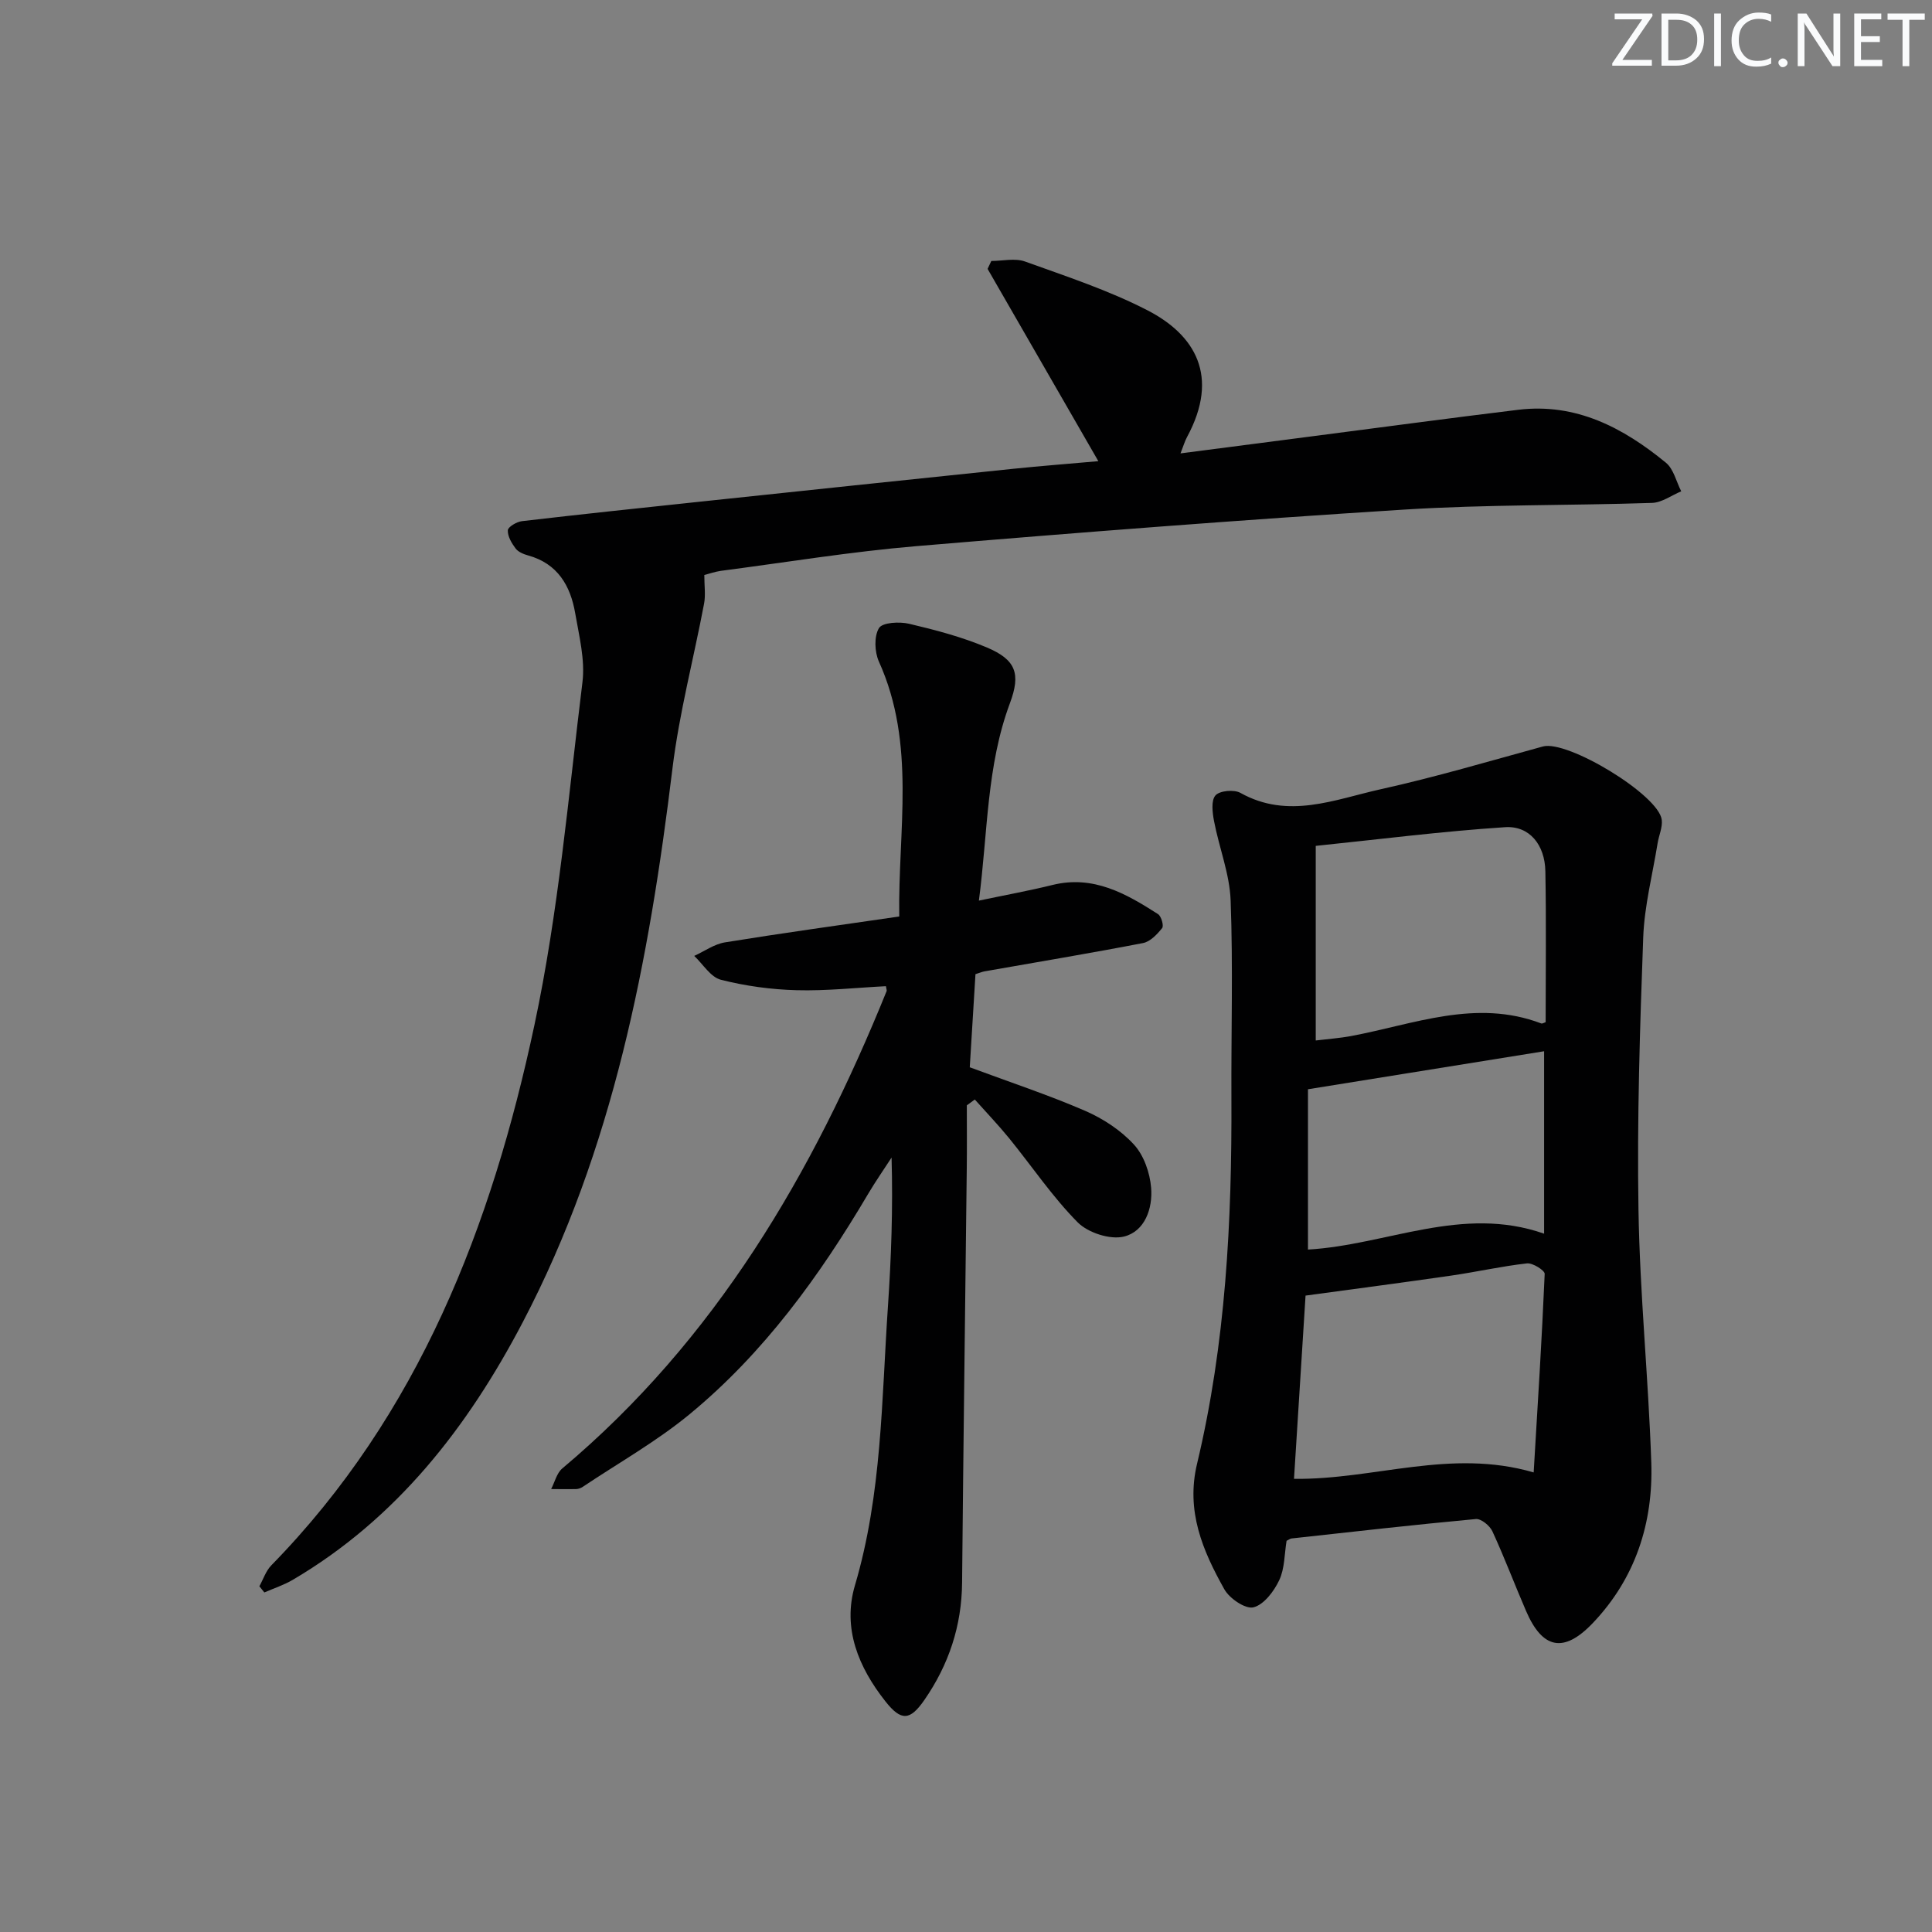
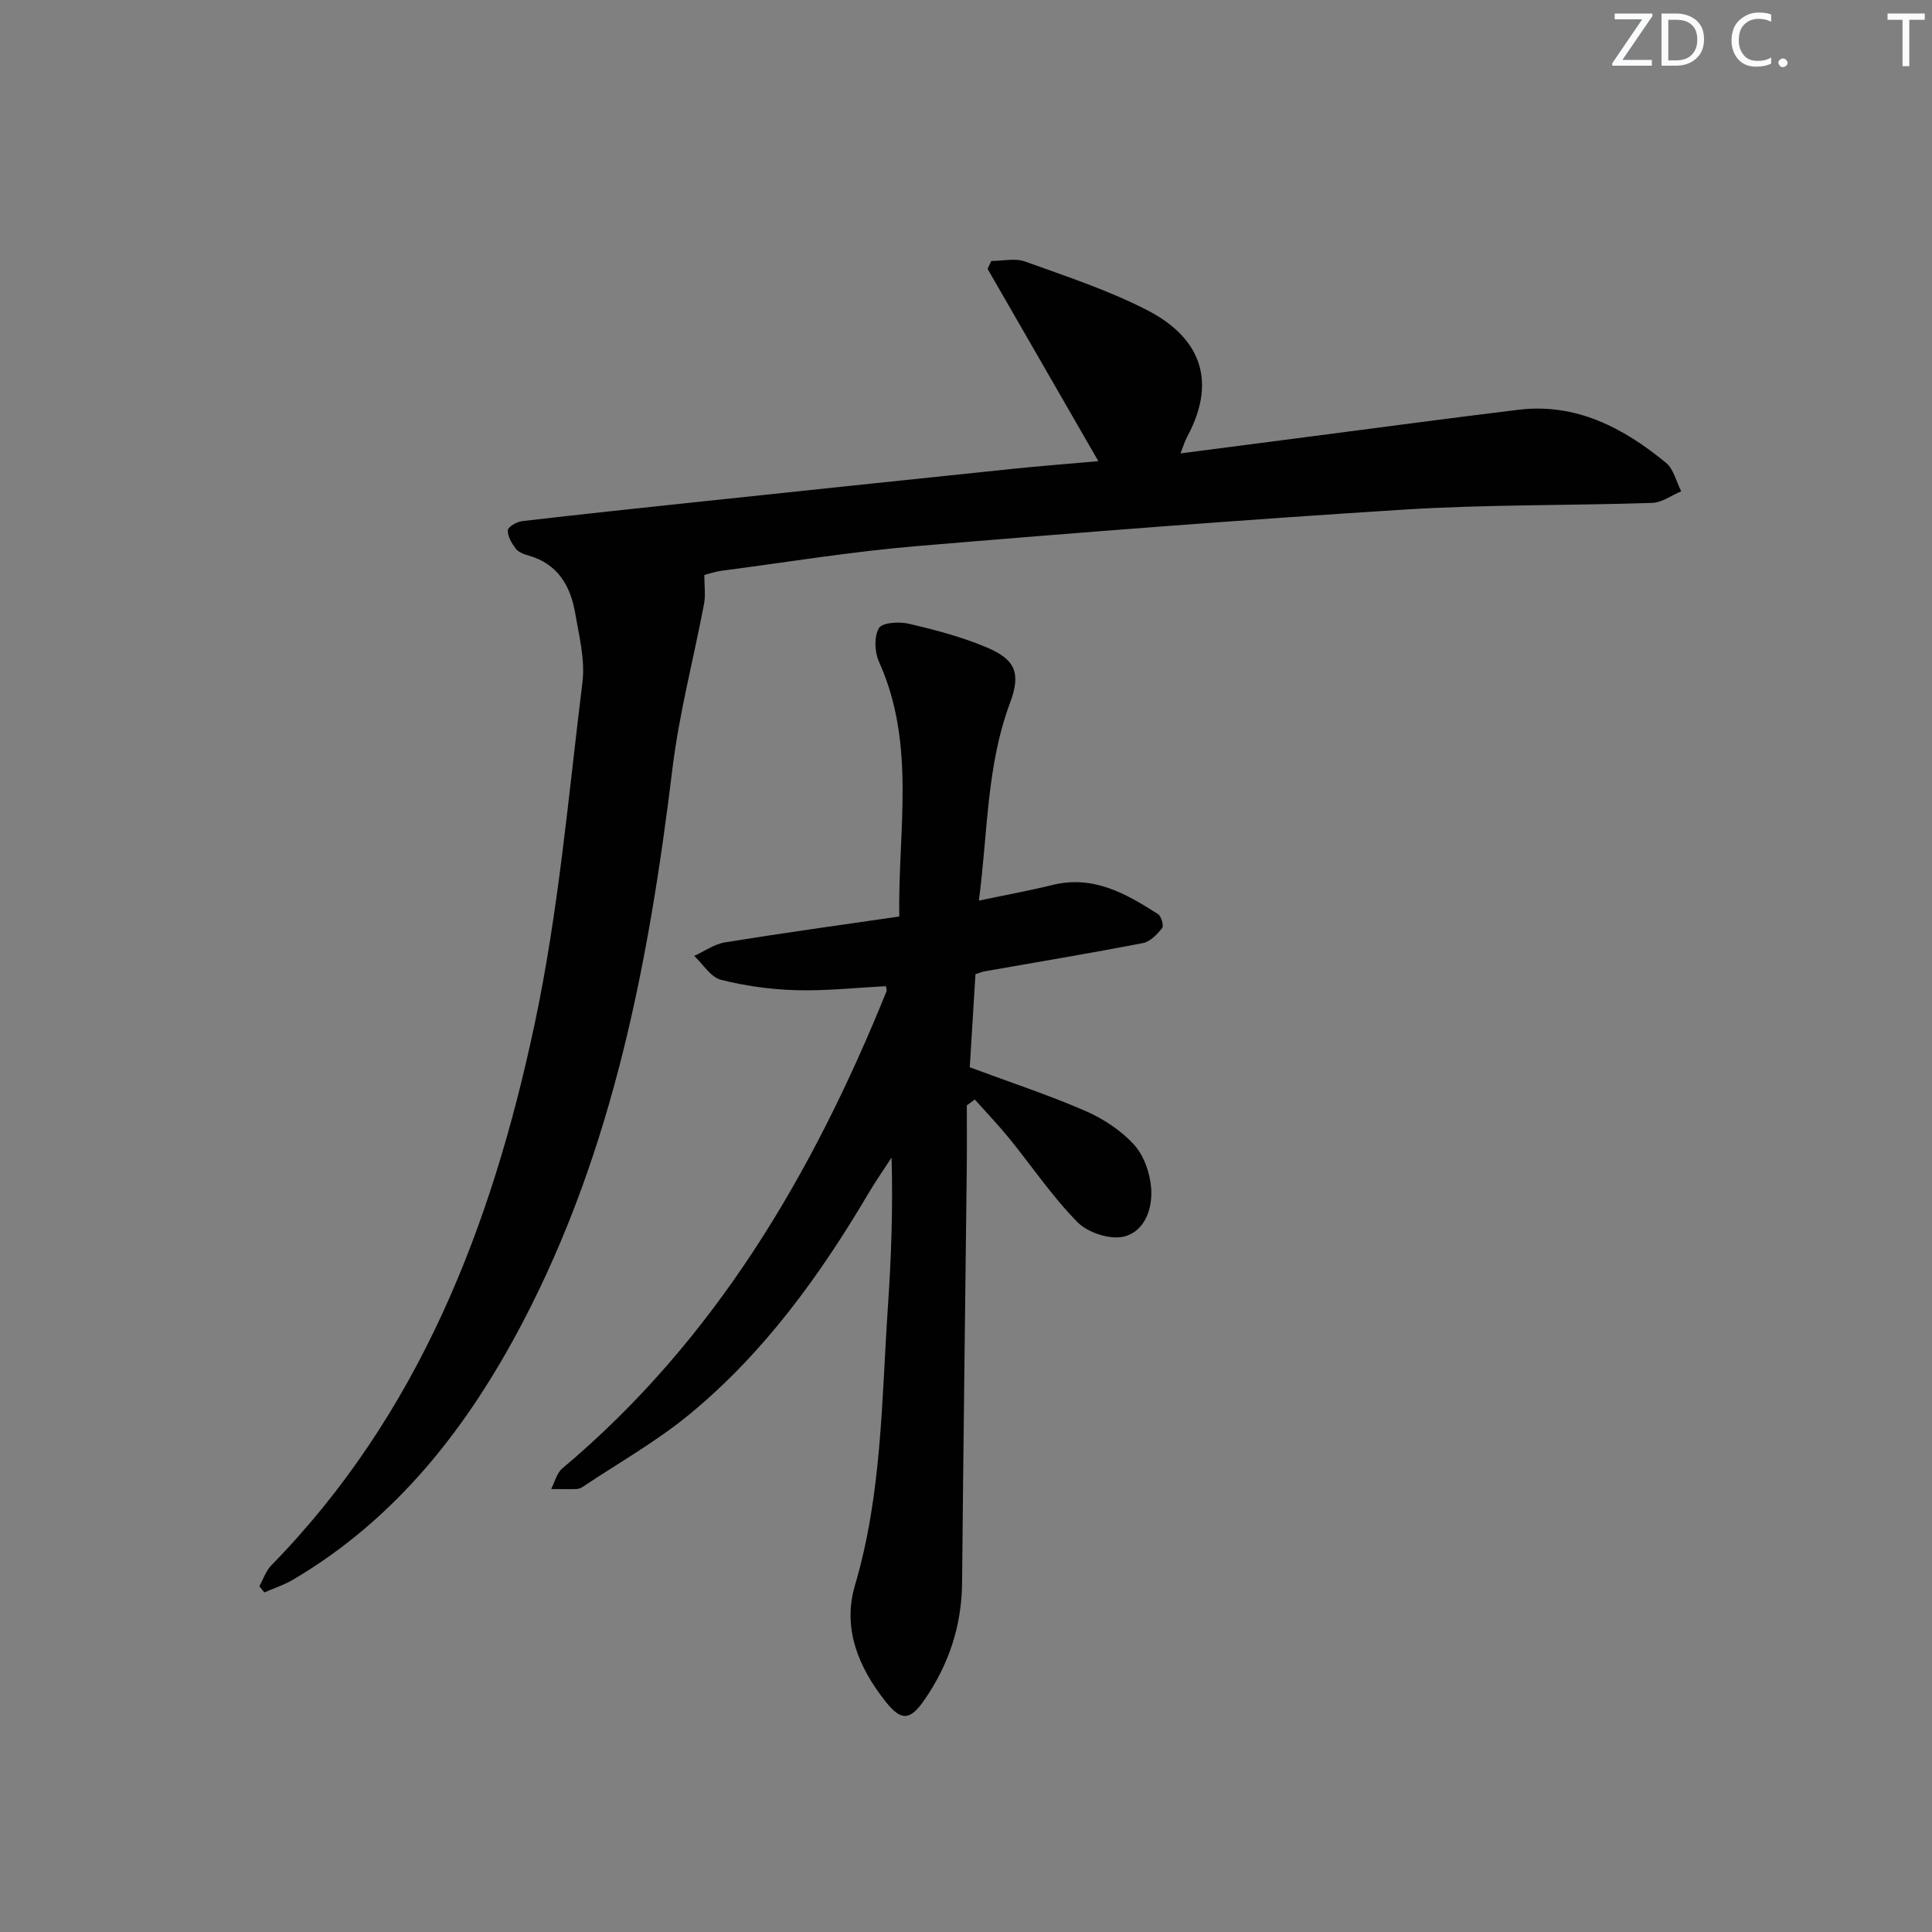
<svg xmlns="http://www.w3.org/2000/svg" enable-background="new 0 0 400 400" viewBox="0 0 400 400">
  <rect x="0" y="0" width="400" height="400" fill="#808080" stroke="none" />
  <g fill="#fafbfc">
    <path d="m342.2 3.2-6.3 9.2h6.1v1.2h-8.2v-.5l6.2-9.1h-5.7v-1.2h7.8v.4z" />
    <path d="m344 13.7v-10.9h3.1c1.6 0 3 .5 4.1 1.4 1.1 1 1.6 2.2 1.6 3.9s-.5 3-1.6 4-2.5 1.5-4.2 1.5h-3zm1.4-9.6v8.4h1.6c1.4 0 2.5-.4 3.2-1.1.8-.8 1.2-1.8 1.2-3.2s-.4-2.4-1.2-3.1-1.8-1-3.1-1z" />
-     <path d="m356.3 2.8v10.9h-1.4v-10.9z" />
    <path d="m366.6 13.2c-.8.4-1.8.6-3 .6-1.6 0-2.8-.5-3.7-1.5s-1.4-2.3-1.4-3.9c0-1.7.5-3.2 1.6-4.2s2.4-1.6 4-1.6c1 0 1.9.1 2.6.4v1.5c-.8-.4-1.6-.6-2.6-.6-1.2 0-2.2.4-3 1.2s-1.1 1.9-1.1 3.3c0 1.3.4 2.3 1.1 3.1s1.6 1.1 2.8 1.1c1.1 0 2-.2 2.8-.7v1.3z" />
    <path d="m368.2 13c0-.3.1-.5.3-.6.2-.2.4-.3.6-.3.3 0 .5.1.7.3s.3.4.3.6-.1.5-.3.6c-.2.2-.4.3-.7.3s-.5-.1-.6-.3c-.2-.2-.3-.4-.3-.6z" />
-     <path d="m381.1 13.7h-1.7l-5.5-8.4c-.2-.2-.3-.5-.4-.7 0 .2.1.8.1 1.5v7.6h-1.4v-10.9h1.8l5.3 8.3c.3.4.4.6.4.8 0-.3-.1-.8-.1-1.6v-7.5h1.4v10.9z" />
-     <path d="m389.7 13.7h-5.8v-10.9h5.6v1.2h-4.2v3.5h3.9v1.2h-3.9v3.7h4.4z" />
    <path d="m398.4 4.1h-3.1v9.6h-1.4v-9.6h-3.1v-1.3h7.7v1.3z" />
  </g>
-   <path d="m266.37 319.01c-.45 2.69-.37 5.71-1.52 8.15-1.08 2.3-3.17 5.07-5.33 5.62-1.65.42-4.97-1.83-6.03-3.73-4.48-8-8-16.18-5.65-26 5.94-24.88 7.23-50.26 7.11-75.75-.06-13.62.35-27.26-.16-40.86-.2-5.5-2.38-10.91-3.43-16.41-.34-1.77-.65-4.29.29-5.35.87-.99 3.85-1.26 5.17-.52 9.89 5.53 19.5 1.36 29.01-.75 11.3-2.5 22.43-5.8 33.61-8.86 5.1-1.39 24.02 10.05 24.61 15.2.18 1.55-.6 3.21-.86 4.83-1.05 6.5-2.74 12.99-2.98 19.52-.69 18.79-1.29 37.6-.98 56.39.28 17.43 2.06 34.83 2.65 52.27.43 12.56-3.3 24.05-12.12 33.29-6.03 6.32-10.42 5.33-13.8-2.5-2.37-5.49-4.48-11.09-6.98-16.52-.54-1.16-2.33-2.63-3.42-2.53-12.73 1.18-25.43 2.62-38.14 4.02-.33.03-.61.28-1.05.49zm51.16-14.16c.84-14.03 1.7-27.56 2.28-41.11.03-.71-2.48-2.3-3.66-2.17-5.26.59-10.45 1.77-15.7 2.53-9.93 1.44-19.89 2.74-30.15 4.14-.78 12.39-1.59 25.24-2.39 37.94 16.67.2 32.38-6.35 49.62-1.33zm-45.12-129.72v40.29c2.72-.33 5.03-.49 7.28-.91 13.03-2.44 25.86-7.77 39.4-2.62.24.09.62-.17.92-.26 0-10.43.14-20.85-.06-31.26-.1-5.43-3.27-9.44-8.33-9.11-13.17.86-26.29 2.54-39.21 3.87zm-1.61 83.58c16.33-.94 31.9-9.25 48.89-3.29 0-13.08 0-25.31 0-37.77-16.19 2.61-32.24 5.19-48.89 7.87z" fill="#010102" />
  <path d="m145.82 119.05c0 2.23.29 4.14-.05 5.94-2.15 11.37-5.14 22.63-6.54 34.08-4.84 39.77-12.22 78.85-31.03 114.74-11.34 21.64-26.05 40.61-47.59 53.28-1.84 1.08-3.92 1.75-5.88 2.61-.34-.43-.69-.85-1.03-1.28.81-1.46 1.35-3.19 2.48-4.34 30.57-31.25 45.62-70.3 54.47-111.87 4.97-23.31 7.02-47.26 9.94-70.97.57-4.63-.69-9.55-1.5-14.27-.98-5.7-3.63-10.28-9.74-11.97-.94-.26-2.04-.71-2.59-1.43-.82-1.09-1.68-2.53-1.62-3.78.03-.7 1.83-1.76 2.93-1.89 12.05-1.41 24.11-2.68 36.18-3.96 21.8-2.31 43.61-4.61 65.41-6.87 5.9-.61 11.82-1.06 17.74-1.59-7.8-13.55-15.37-26.68-22.93-39.81.26-.55.51-1.1.77-1.64 2.34 0 4.9-.63 6.97.11 8.57 3.09 17.33 5.96 25.39 10.12 9.78 5.05 15 13.58 8.16 26.23-.46.85-.73 1.8-1.35 3.38 9.36-1.22 18.16-2.36 26.96-3.5 14.33-1.85 28.64-3.79 42.98-5.53 11.96-1.45 21.73 3.72 30.56 10.96 1.6 1.31 2.14 3.91 3.17 5.92-2.01.84-4 2.33-6.03 2.4-17.13.57-34.3.31-51.39 1.39-33.66 2.12-67.29 4.73-100.9 7.56-13.56 1.14-27.02 3.36-40.53 5.12-1.29.19-2.54.64-3.41.86z" fill="#010102" />
  <path d="m200.17 228.85c0 4.31.04 8.62-.01 12.93-.32 28.63-.71 57.27-.97 85.9-.08 8.95-2.76 16.98-7.8 24.27-2.97 4.29-4.8 4.44-8.05.33-5.58-7.05-8.97-15.14-6.33-24.06 5.6-18.92 5.51-38.41 6.83-57.77.68-10.08 1.05-20.19.75-30.79-1.62 2.5-3.33 4.95-4.85 7.52-10.05 17.01-21.57 32.91-36.88 45.55-6.87 5.68-14.76 10.12-22.2 15.1-.4.27-.93.46-1.41.47-1.71.04-3.43 0-5.14-.01.75-1.44 1.15-3.29 2.3-4.26 31.71-26.63 51.88-61.08 67.16-98.85.05-.13-.04-.32-.15-1-6.13.31-12.33 1-18.52.83-5.25-.14-10.57-.87-15.65-2.16-2.12-.54-3.7-3.23-5.52-4.94 2.11-.96 4.14-2.44 6.35-2.8 11.77-1.91 23.59-3.54 36.1-5.36-.28-17.84 3.53-35.64-4.21-52.77-.9-2-1.03-5.22.01-6.94.72-1.18 4.25-1.37 6.26-.89 5.45 1.28 10.94 2.73 16.08 4.9 6.02 2.55 7.06 5.42 4.77 11.55-4.84 12.98-4.56 26.65-6.42 40.86 5.62-1.18 10.47-2.06 15.25-3.24 8.45-2.08 15.21 1.79 21.84 6.04.68.44 1.23 2.42.85 2.89-1.03 1.29-2.47 2.81-3.96 3.1-10.91 2.11-21.88 3.93-32.82 5.86-.47.08-.92.28-1.87.58-.39 6.34-.78 12.76-1.18 19.28 8.2 3.05 16.2 5.69 23.9 9.02 3.71 1.61 7.39 4.03 10.09 6.98 2.06 2.24 3.31 5.85 3.56 8.96.35 4.26-1.3 9.03-5.64 10.09-2.87.7-7.45-.8-9.59-2.97-5.23-5.29-9.44-11.57-14.16-17.38-2.26-2.77-4.74-5.36-7.12-8.03-.54.39-1.09.8-1.65 1.21z" fill="#010102" />
</svg>